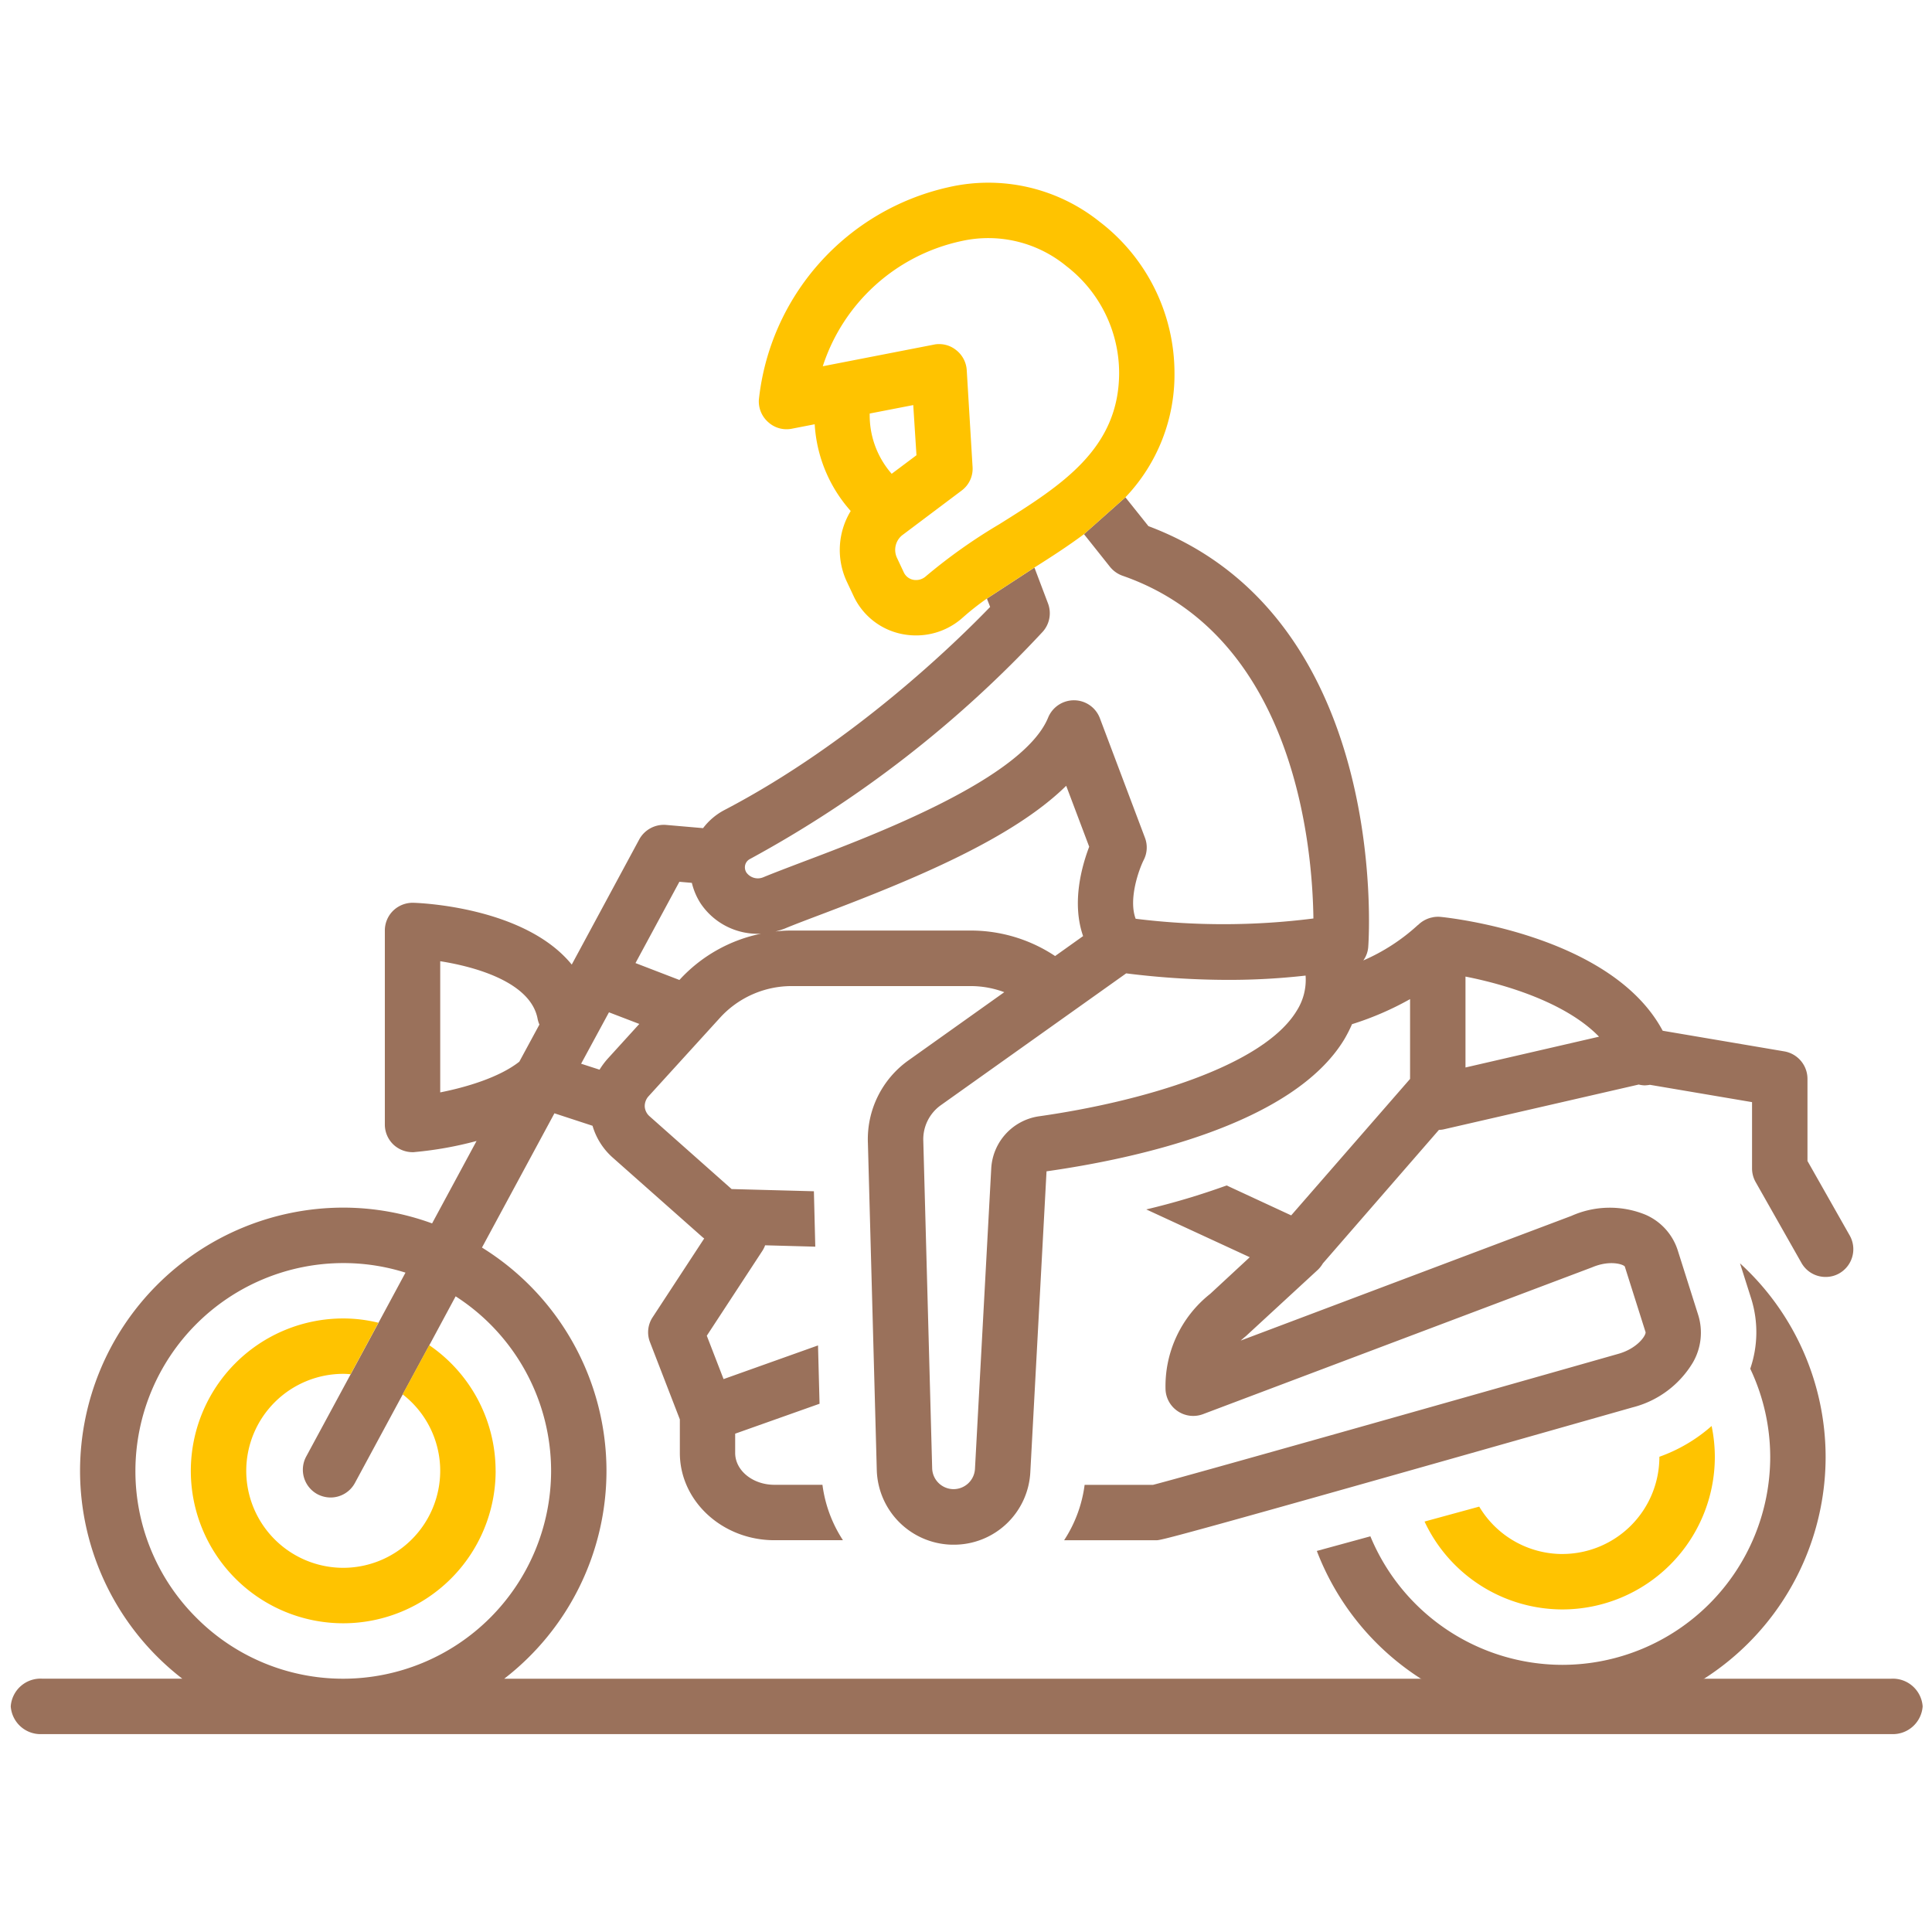
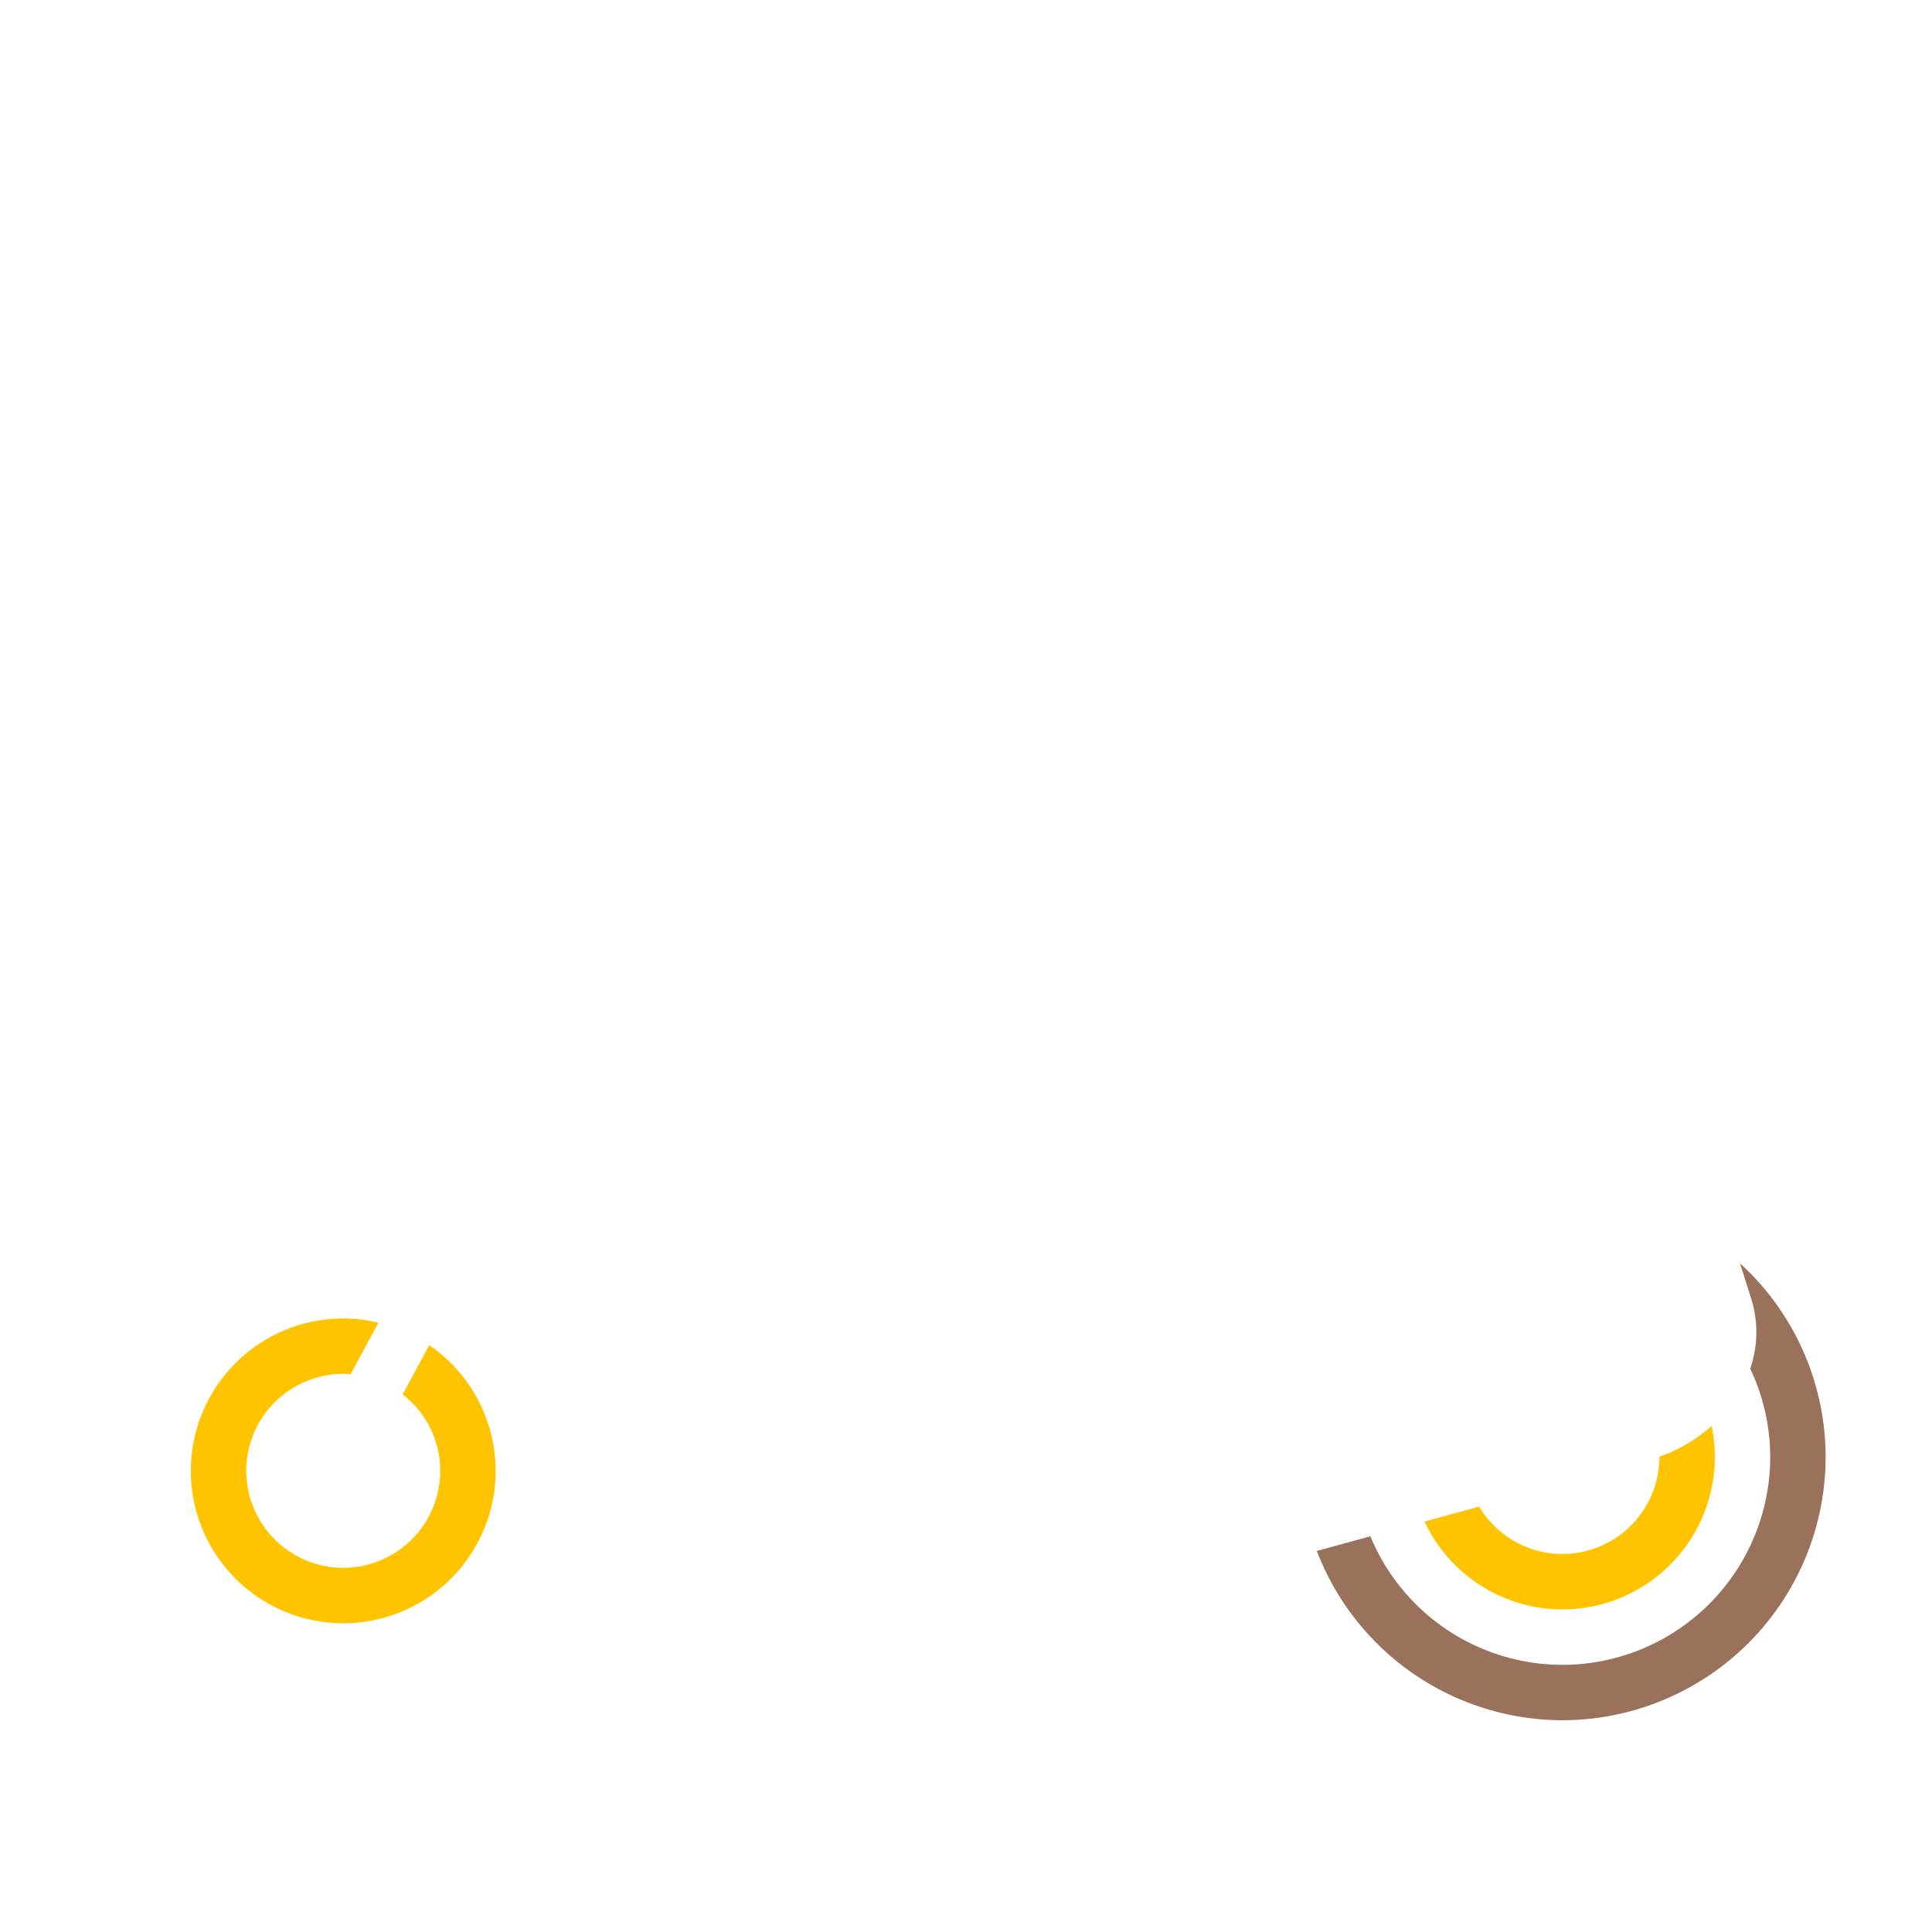
<svg xmlns="http://www.w3.org/2000/svg" width="180" height="180" viewBox="0 0 180 180">
  <g id="组_5054" data-name="组 5054" transform="translate(-2874 -747)">
    <rect id="矩形_207" data-name="矩形 207" width="180" height="180" transform="translate(2874 747)" fill="#fff" />
    <g id="组_5041" data-name="组 5041" transform="translate(12.333 61.357)">
      <g id="g14" transform="translate(2994.389 818.501)">
        <path id="path16" d="M3560.794-1581.116a9.032,9.032,0,0,1-7.751-4.416l-5.094,1.391a14.2,14.2,0,0,0,12.845,8.188,14.214,14.214,0,0,0,14.2-14.2,14.224,14.224,0,0,0-.3-2.891,14.824,14.824,0,0,1-4.867,2.867c0,.008,0,.016,0,.024a9.045,9.045,0,0,1-9.035,9.035" transform="translate(-3547.949 1593.042)" fill="#ffc300" />
      </g>
      <g id="g18" transform="translate(2984.353 803.347)">
        <path id="path20" d="M3345.59-1880.7l-4.993,1.364a24.543,24.543,0,0,0,22.882,15.773A24.552,24.552,0,0,0,3388-1888.085a24.44,24.44,0,0,0-7.975-18.046l1.042,3.286a10.48,10.48,0,0,1-.09,6.532,19.214,19.214,0,0,1,1.861,8.228,19.383,19.383,0,0,1-19.361,19.361,19.386,19.386,0,0,1-17.89-11.973" transform="translate(-3340.597 1906.13)" fill="#9a715b" />
      </g>
      <g id="g80" transform="translate(2862.667 731.98)">
-         <path id="path82" d="M1001.85-3270.453H872.642a24.476,24.476,0,0,0,9.526-19.362,24.5,24.5,0,0,0-11.6-20.808l6.751-12.508,3.55,1.162a6.338,6.338,0,0,0,1.885,2.969l8.352,7.4a1.471,1.471,0,0,0,.168.129l-4.8,7.332a2.535,2.535,0,0,0-.245,2.349l2.775,7.177v3.124c0,4.479,3.95,8.132,8.816,8.132H904.2a12.3,12.3,0,0,1-1.91-5.163h-4.479c-2.013,0-3.653-1.33-3.653-2.969v-1.794l7.861-2.788-.142-5.434-8.8,3.137-1.562-4.04,5.189-7.926a2.571,2.571,0,0,0,.245-.5l4.673.129-.129-5.163-7.667-.206-7.654-6.79a1.317,1.317,0,0,1-.439-.891,1.371,1.371,0,0,1,.336-.942l6.66-7.318a9.033,9.033,0,0,1,6.686-2.969h16.716a8.964,8.964,0,0,1,3.1.568l-8.906,6.338a9.012,9.012,0,0,0-3.8,7.732l.826,30.437a7.16,7.16,0,0,0,7,6.97h.168a7.124,7.124,0,0,0,7.138-6.764l1.51-28.023c8.3-1.175,22.951-4.35,27.752-12.314a12.89,12.89,0,0,0,.709-1.394,28.268,28.268,0,0,0,5.409-2.336v7.435l-11.076,12.714-6.014-2.788a68.27,68.27,0,0,1-7.487,2.233l9.641,4.453-3.678,3.408a10.965,10.965,0,0,0-4.17,8.88,2.565,2.565,0,0,0,1.15,2.065,2.585,2.585,0,0,0,2.335.271l36.258-13.682c1.653-.7,2.892-.284,3.046-.078l1.937,6.119c.039.323-.787,1.549-2.607,2.039-16.173,4.6-40.493,11.475-43.28,12.185h-6.376a12.305,12.305,0,0,1-1.911,5.163h8.57c.478,0,.827,0,44.39-12.379a9.171,9.171,0,0,0,5.629-4.195,5.548,5.548,0,0,0,.5-4.376l-1.937-6.118a5.411,5.411,0,0,0-2.968-3.253,8.775,8.775,0,0,0-6.919.1l-30.812,11.617c.155-.142.31-.271.466-.4a1.227,1.227,0,0,0,.128-.116l6.609-6.093a2.828,2.828,0,0,0,.452-.581l10.816-12.443a1.9,1.9,0,0,0,.466-.052l18.147-4.169a2.524,2.524,0,0,0,.543.078,3.367,3.367,0,0,0,.5-.052l9.513,1.613v6.17a2.587,2.587,0,0,0,.336,1.278l4.272,7.538a2.569,2.569,0,0,0,2.247,1.3,2.525,2.525,0,0,0,1.277-.335,2.594,2.594,0,0,0,.969-3.524l-3.937-6.945v-7.654a2.6,2.6,0,0,0-2.156-2.556l-11.333-1.923c-4.776-8.945-20.033-10.546-20.717-10.61a2.608,2.608,0,0,0-.711.039.363.363,0,0,1-.115.026,2.647,2.647,0,0,0-1.2.646.131.131,0,0,1-.066.051,18.236,18.236,0,0,1-5.085,3.3,2.451,2.451,0,0,0,.464-1.317c.091-1.265,1.847-30.76-20.484-39.149l-2.143-2.685-3.86,3.433,2.414,3.034a2.641,2.641,0,0,0,1.174.839c16.058,5.575,17.7,25.247,17.787,31.934a66.4,66.4,0,0,1-16.56.026c-.685-1.807.284-4.544.748-5.473a2.539,2.539,0,0,0,.116-2.078l-4.2-11.139a2.582,2.582,0,0,0-2.388-1.665,2.6,2.6,0,0,0-2.426,1.6c-2.323,5.705-16.264,10.971-22.976,13.5-1.42.542-2.646,1.007-3.55,1.381a1.315,1.315,0,0,1-1.575-.413.9.9,0,0,1-.129-.723.872.872,0,0,1,.465-.568A106.823,106.823,0,0,0,922.815-3368a2.583,2.583,0,0,0,.49-2.632l-1.265-3.343-4.427,2.891.3.775c-3.1,3.213-12.688,12.611-24.731,18.91a5.982,5.982,0,0,0-2.014,1.7l-3.459-.3a2.613,2.613,0,0,0-2.491,1.355l-6.286,11.656c-4.4-5.4-14.263-5.744-14.767-5.757a2.62,2.62,0,0,0-1.871.736,2.586,2.586,0,0,0-.775,1.846v18.071a2.58,2.58,0,0,0,.826,1.9,2.632,2.632,0,0,0,1.755.684,1.09,1.09,0,0,0,.207-.013,34.057,34.057,0,0,0,5.757-1.032l-4.143,7.68a24.158,24.158,0,0,0-8.274-1.471,24.547,24.547,0,0,0-24.525,24.525,24.477,24.477,0,0,0,9.526,19.362H829.608a2.783,2.783,0,0,0-2.943,2.581,2.784,2.784,0,0,0,2.943,2.582H1001.85a2.784,2.784,0,0,0,2.943-2.582A2.783,2.783,0,0,0,1001.85-3270.453ZM962.2-3335.869c3.885.761,9.422,2.478,12.442,5.6L962.2-3327.4Zm-31.612-.3a76.84,76.84,0,0,0,9.539.607,63.258,63.258,0,0,0,7.176-.4,5.364,5.364,0,0,1-.812,3.253c-3.124,5.2-14.483,8.506-24.061,9.862a5.2,5.2,0,0,0-4.414,4.84L916.5-3290a2,2,0,0,1-2.039,1.885,2,2,0,0,1-1.949-1.936l-.826-30.5a3.906,3.906,0,0,1,1.626-3.33Zm-31.792-4.182c.865-.361,2.027-.8,3.395-1.317,8.6-3.252,17.8-7.048,22.808-11.978l2.143,5.679c-.659,1.73-1.665,5.176-.568,8.325l-2.608,1.859a14.187,14.187,0,0,0-7.835-2.375H899.413a11.686,11.686,0,0,0-1.51.09A7.828,7.828,0,0,0,898.794-3340.349Zm-9.836-4.35,1.162.1a6.226,6.226,0,0,0,.813,1.91,6.394,6.394,0,0,0,5.628,2.827,14.126,14.126,0,0,0-7.6,4.311l-4.092-1.575ZM882.4-3332.54l2.827,1.084-2.982,3.279a7.38,7.38,0,0,0-.723.981l-1.717-.555Zm-15.722,7.461V-3337.3c3.524.555,8.455,2.04,9.074,5.37a2.53,2.53,0,0,0,.168.53l-1.872,3.459C872.19-3326.473,869.093-3325.556,866.679-3325.079Zm-9.036,54.626a19.276,19.276,0,0,1-13.682-5.68,19.275,19.275,0,0,1-5.68-13.682,19.385,19.385,0,0,1,19.362-19.362,19.155,19.155,0,0,1,5.8.891l-2.517,4.673-2.594,4.8-4.143,7.667a2.592,2.592,0,0,0,1.046,3.5,2.661,2.661,0,0,0,1.226.31,2.578,2.578,0,0,0,2.272-1.356l4.453-8.248,2.478-4.582,2.452-4.557a19.361,19.361,0,0,1,8.894,16.264,19.386,19.386,0,0,1-19.362,19.362" transform="translate(-826.664 3380.518)" fill="#9a715b" />
-       </g>
+         </g>
      <g id="g84" transform="translate(2932.364 702.643)">
-         <path id="path86" d="M2298.386-3982.856a16.584,16.584,0,0,0-14.186-3.279,22.765,22.765,0,0,0-17.645,19.788,2.569,2.569,0,0,0,.878,2.1,2.527,2.527,0,0,0,2.195.606l2.129-.414a13.3,13.3,0,0,0,3.356,8.081,6.97,6.97,0,0,0-.375,6.558l.619,1.315a6.346,6.346,0,0,0,4.531,3.589,6.608,6.608,0,0,0,1.329.13,6.5,6.5,0,0,0,4.351-1.678,24.208,24.208,0,0,1,2.233-1.757l4.427-2.891c1.51-.954,3.1-1.975,4.621-3.11l3.859-3.434a16.565,16.565,0,0,0,4.569-11.617,17.763,17.763,0,0,0-6.892-13.992Zm-21.5,17.8,4.052-.787.3,4.673-2.31,1.729A8.272,8.272,0,0,1,2276.882-3965.056Zm12.094,10.3a50.676,50.676,0,0,0-6.854,4.853,1.378,1.378,0,0,1-1.2.335,1.238,1.238,0,0,1-.878-.71l-.619-1.317a1.752,1.752,0,0,1,.452-2.1l5.563-4.182a2.531,2.531,0,0,0,1.02-2.22l-.542-9a2.577,2.577,0,0,0-1.007-1.885,2.506,2.506,0,0,0-1.575-.542,2.017,2.017,0,0,0-.49.051l-10.34,2.013a17.425,17.425,0,0,1,12.934-11.667,11.447,11.447,0,0,1,9.758,2.336,12.585,12.585,0,0,1,4.918,9.926c0,7.112-5.408,10.52-11.14,14.108" transform="translate(-2266.55 3986.583)" fill="#ffc300" />
-       </g>
+         </g>
      <path id="path88" d="M1201.728-1785.8a14.207,14.207,0,0,1-14.2,14.2,14.207,14.207,0,0,1-14.2-14.2,14.207,14.207,0,0,1,14.2-14.2,13.81,13.81,0,0,1,3.278.4l-2.594,4.8a6.114,6.114,0,0,0-.684-.039,9.046,9.046,0,0,0-9.036,9.036,9.046,9.046,0,0,0,9.036,9.036,9.045,9.045,0,0,0,9.035-9.036,9,9,0,0,0-3.5-7.125l2.478-4.582a14.183,14.183,0,0,1,6.183,11.707" transform="translate(1706.117 2608.48)" fill="#ffc300" />
    </g>
  </g>
</svg>